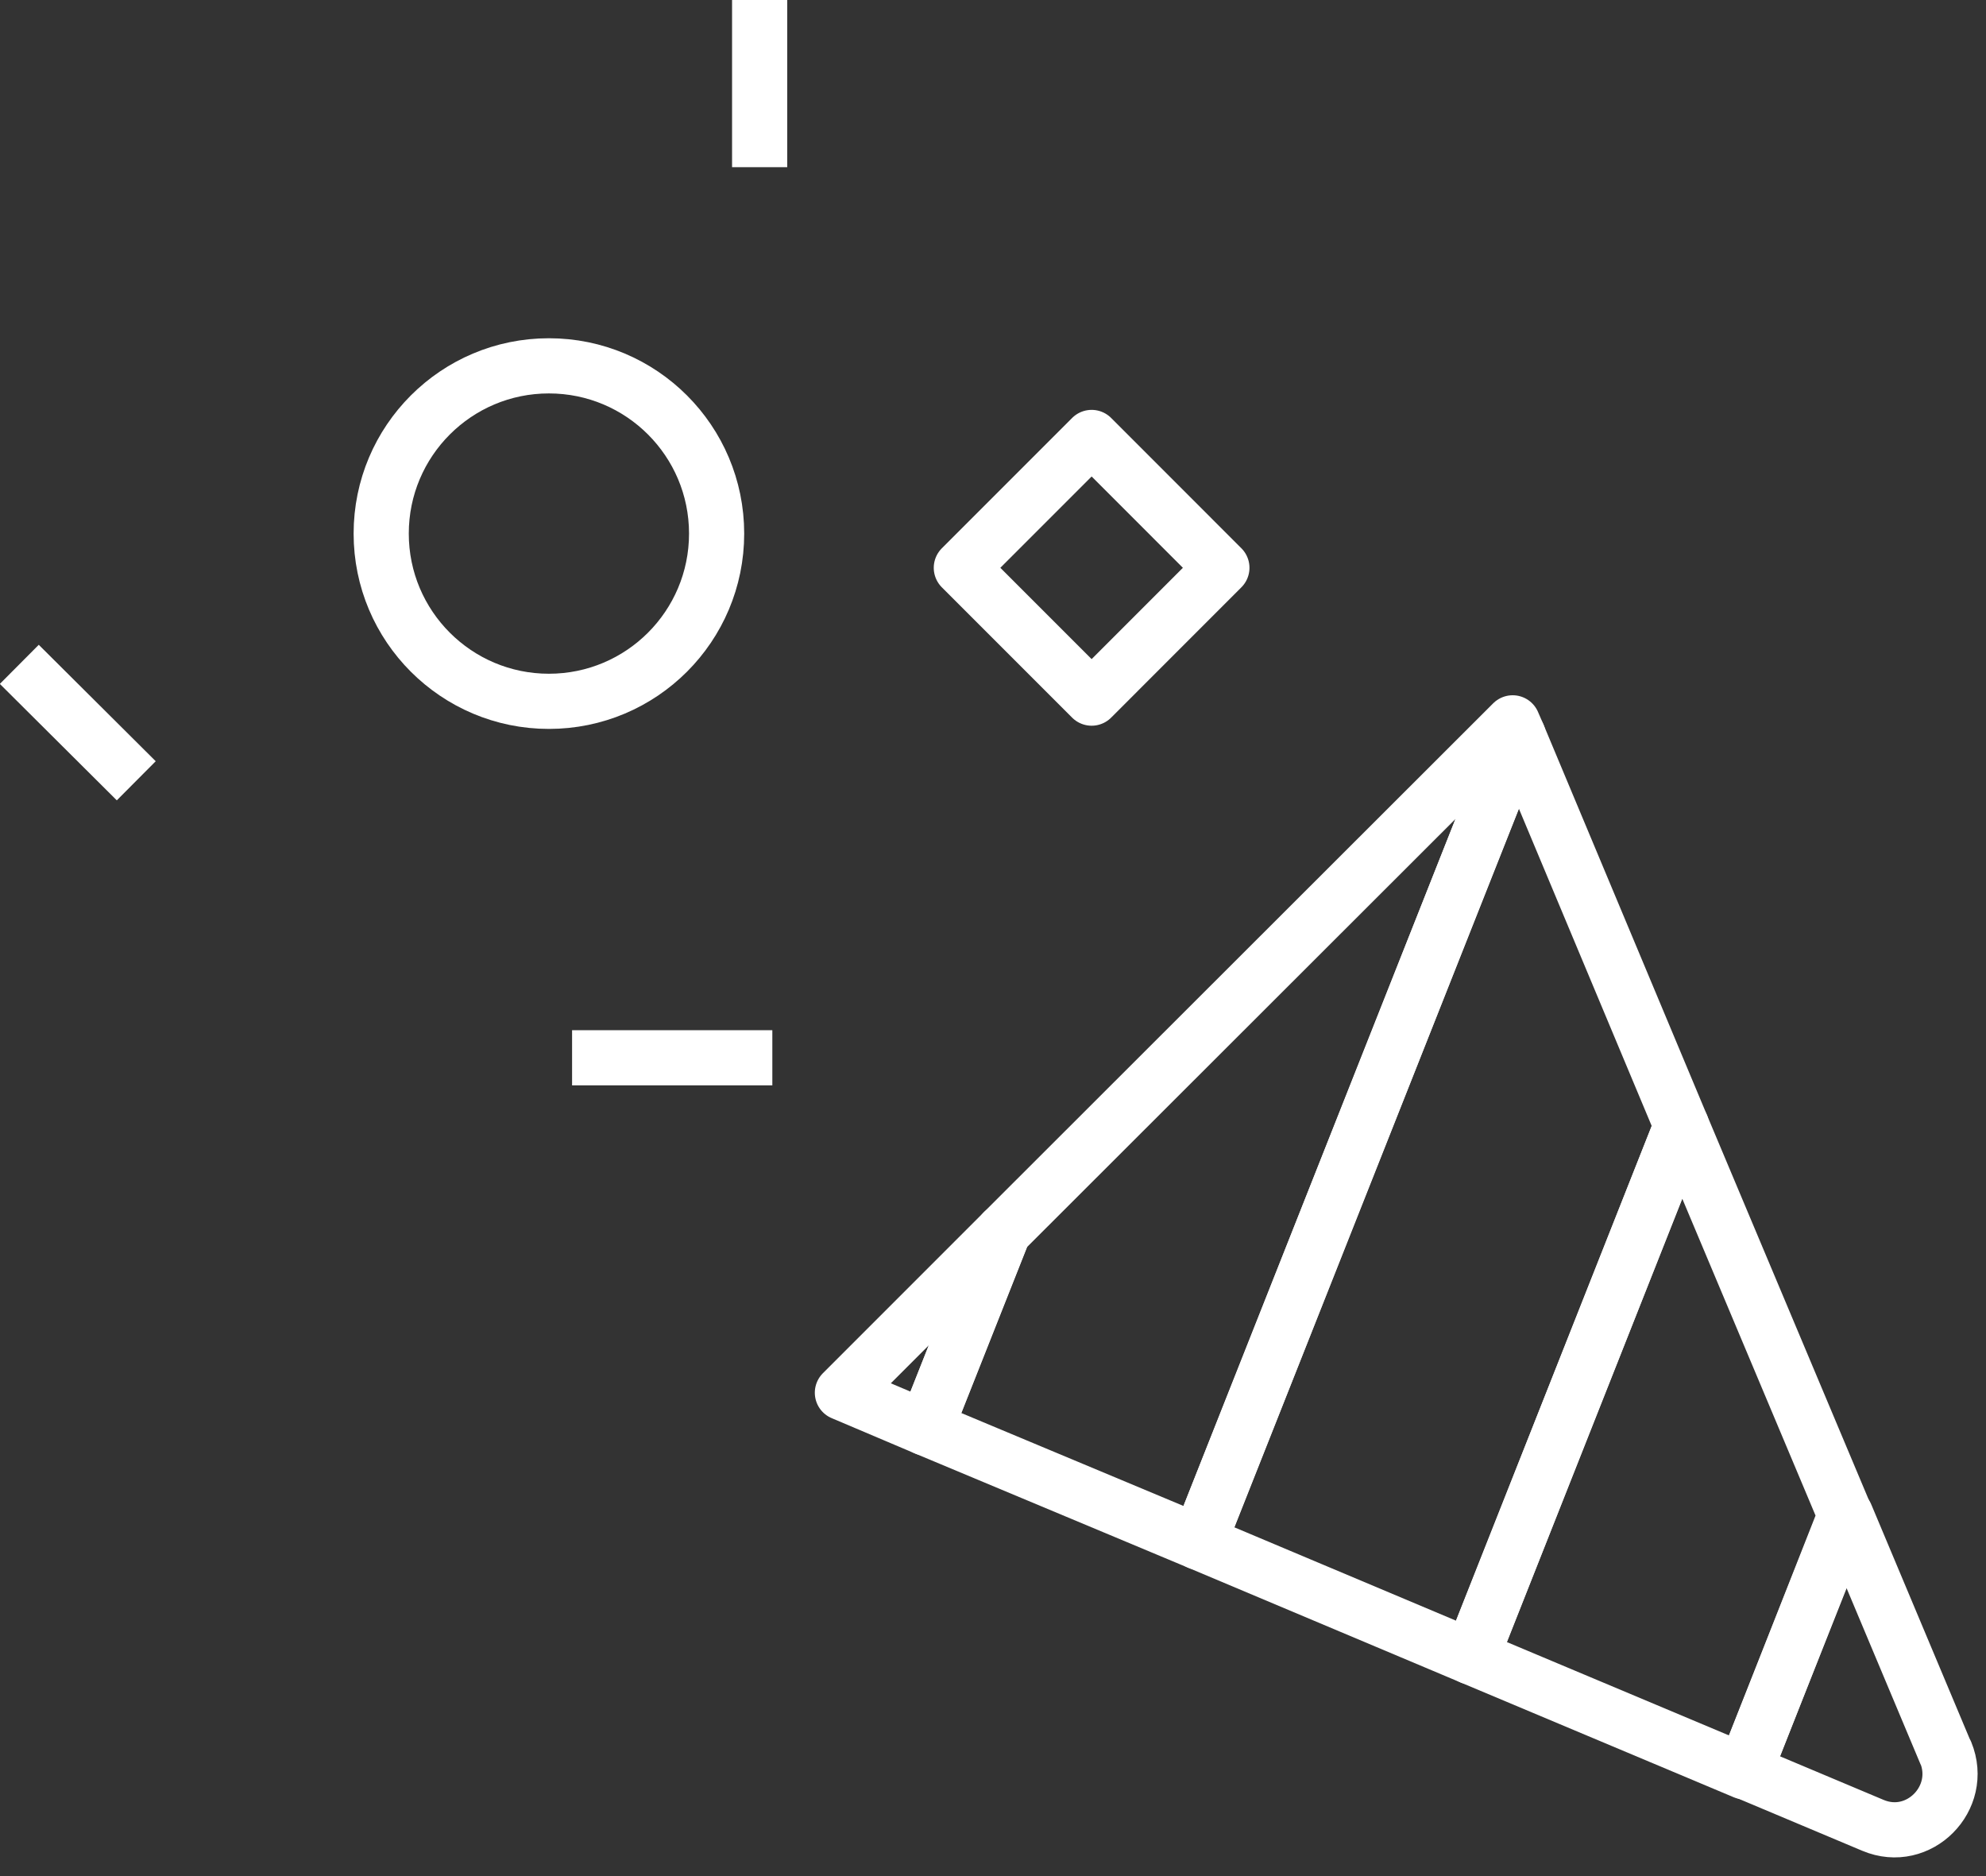
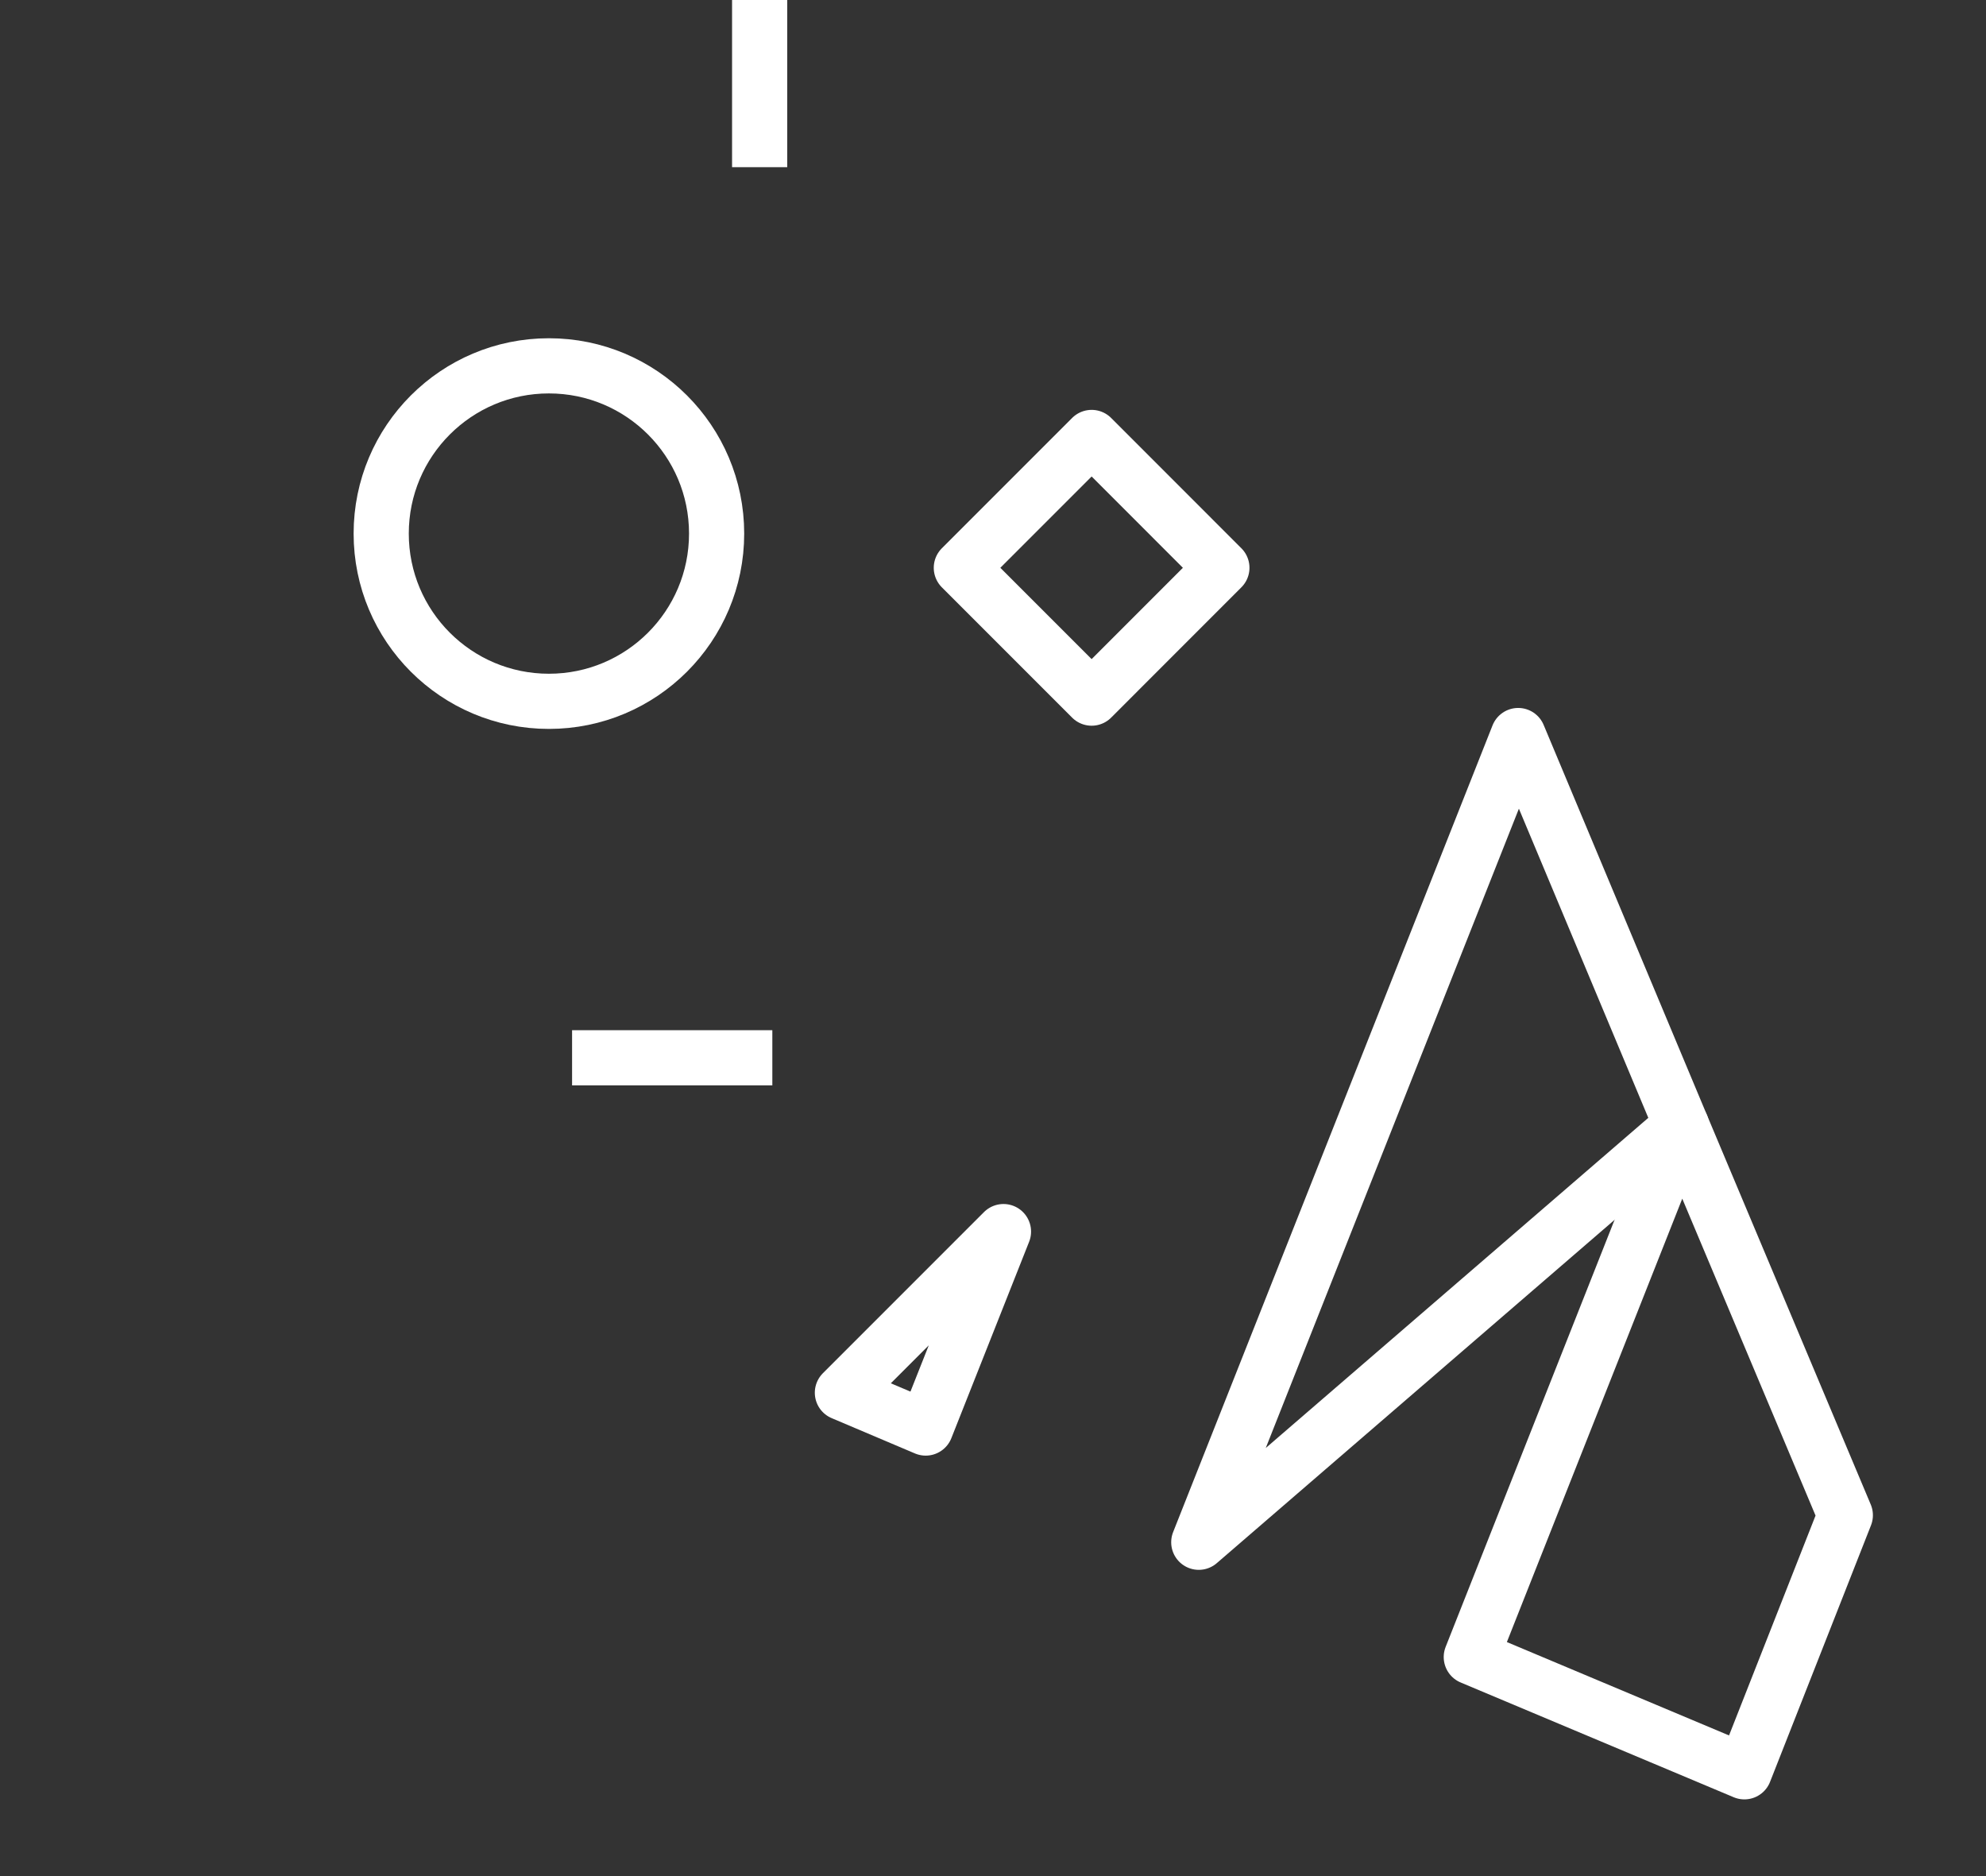
<svg xmlns="http://www.w3.org/2000/svg" width="36" height="34" viewBox="0 0 36 34" fill="none">
  <rect x="0" y="0" width="36" height="34" fill="#333333" stroke="none" />
  <g clip-path="url(#clip0_58_32)">
    <path d="M15.27 25.24L16.78 25.88L18.19 22.32L15.27 25.24Z" stroke="white" stroke-linejoin="round" />
-     <path d="M27.42 13.1L18.19 22.32L16.78 25.88L21.73 27.95L27.52 13.33L27.42 13.1Z" stroke="white" stroke-linejoin="round" />
    <path d="M31.62 32.11L33.45 27.46L30.48 20.4L26.67 30.03L31.62 32.11Z" stroke="white" stroke-linejoin="round" />
-     <path d="M35.27 31.77L33.46 27.46L31.62 32.1L33.95 33.08C34.78 33.43 35.61 32.59 35.27 31.76V31.77Z" stroke="white" stroke-linejoin="round" />
-     <path d="M30.48 20.4L27.52 13.33L21.73 27.95L26.67 30.03L30.48 20.4Z" stroke="white" stroke-linejoin="round" />
+     <path d="M30.48 20.4L27.52 13.33L21.73 27.95L30.48 20.4Z" stroke="white" stroke-linejoin="round" />
    <path d="M9.95 12.71C11.629 12.71 12.99 11.349 12.99 9.67C12.99 7.991 11.629 6.63 9.95 6.63C8.271 6.63 6.91 7.991 6.91 9.67C6.91 11.349 8.271 12.71 9.95 12.71Z" stroke="white" stroke-linejoin="round" />
    <path d="M22.149 10.29L19.788 7.928L17.426 10.29L19.788 12.652L22.149 10.29Z" stroke="white" stroke-linejoin="round" />
    <path d="M10.37 19.17H14" stroke="white" stroke-linejoin="round" />
    <path d="M13.77 0V3.03" stroke="white" stroke-linejoin="round" />
-     <path d="M0.35 12.04L2.47 14.15" stroke="white" stroke-linejoin="round" />
  </g>
  <defs>
    <clipPath id="clip0_58_32">
      <rect width="35.85" height="33.67" fill="white" />
    </clipPath>
  </defs>
</svg>